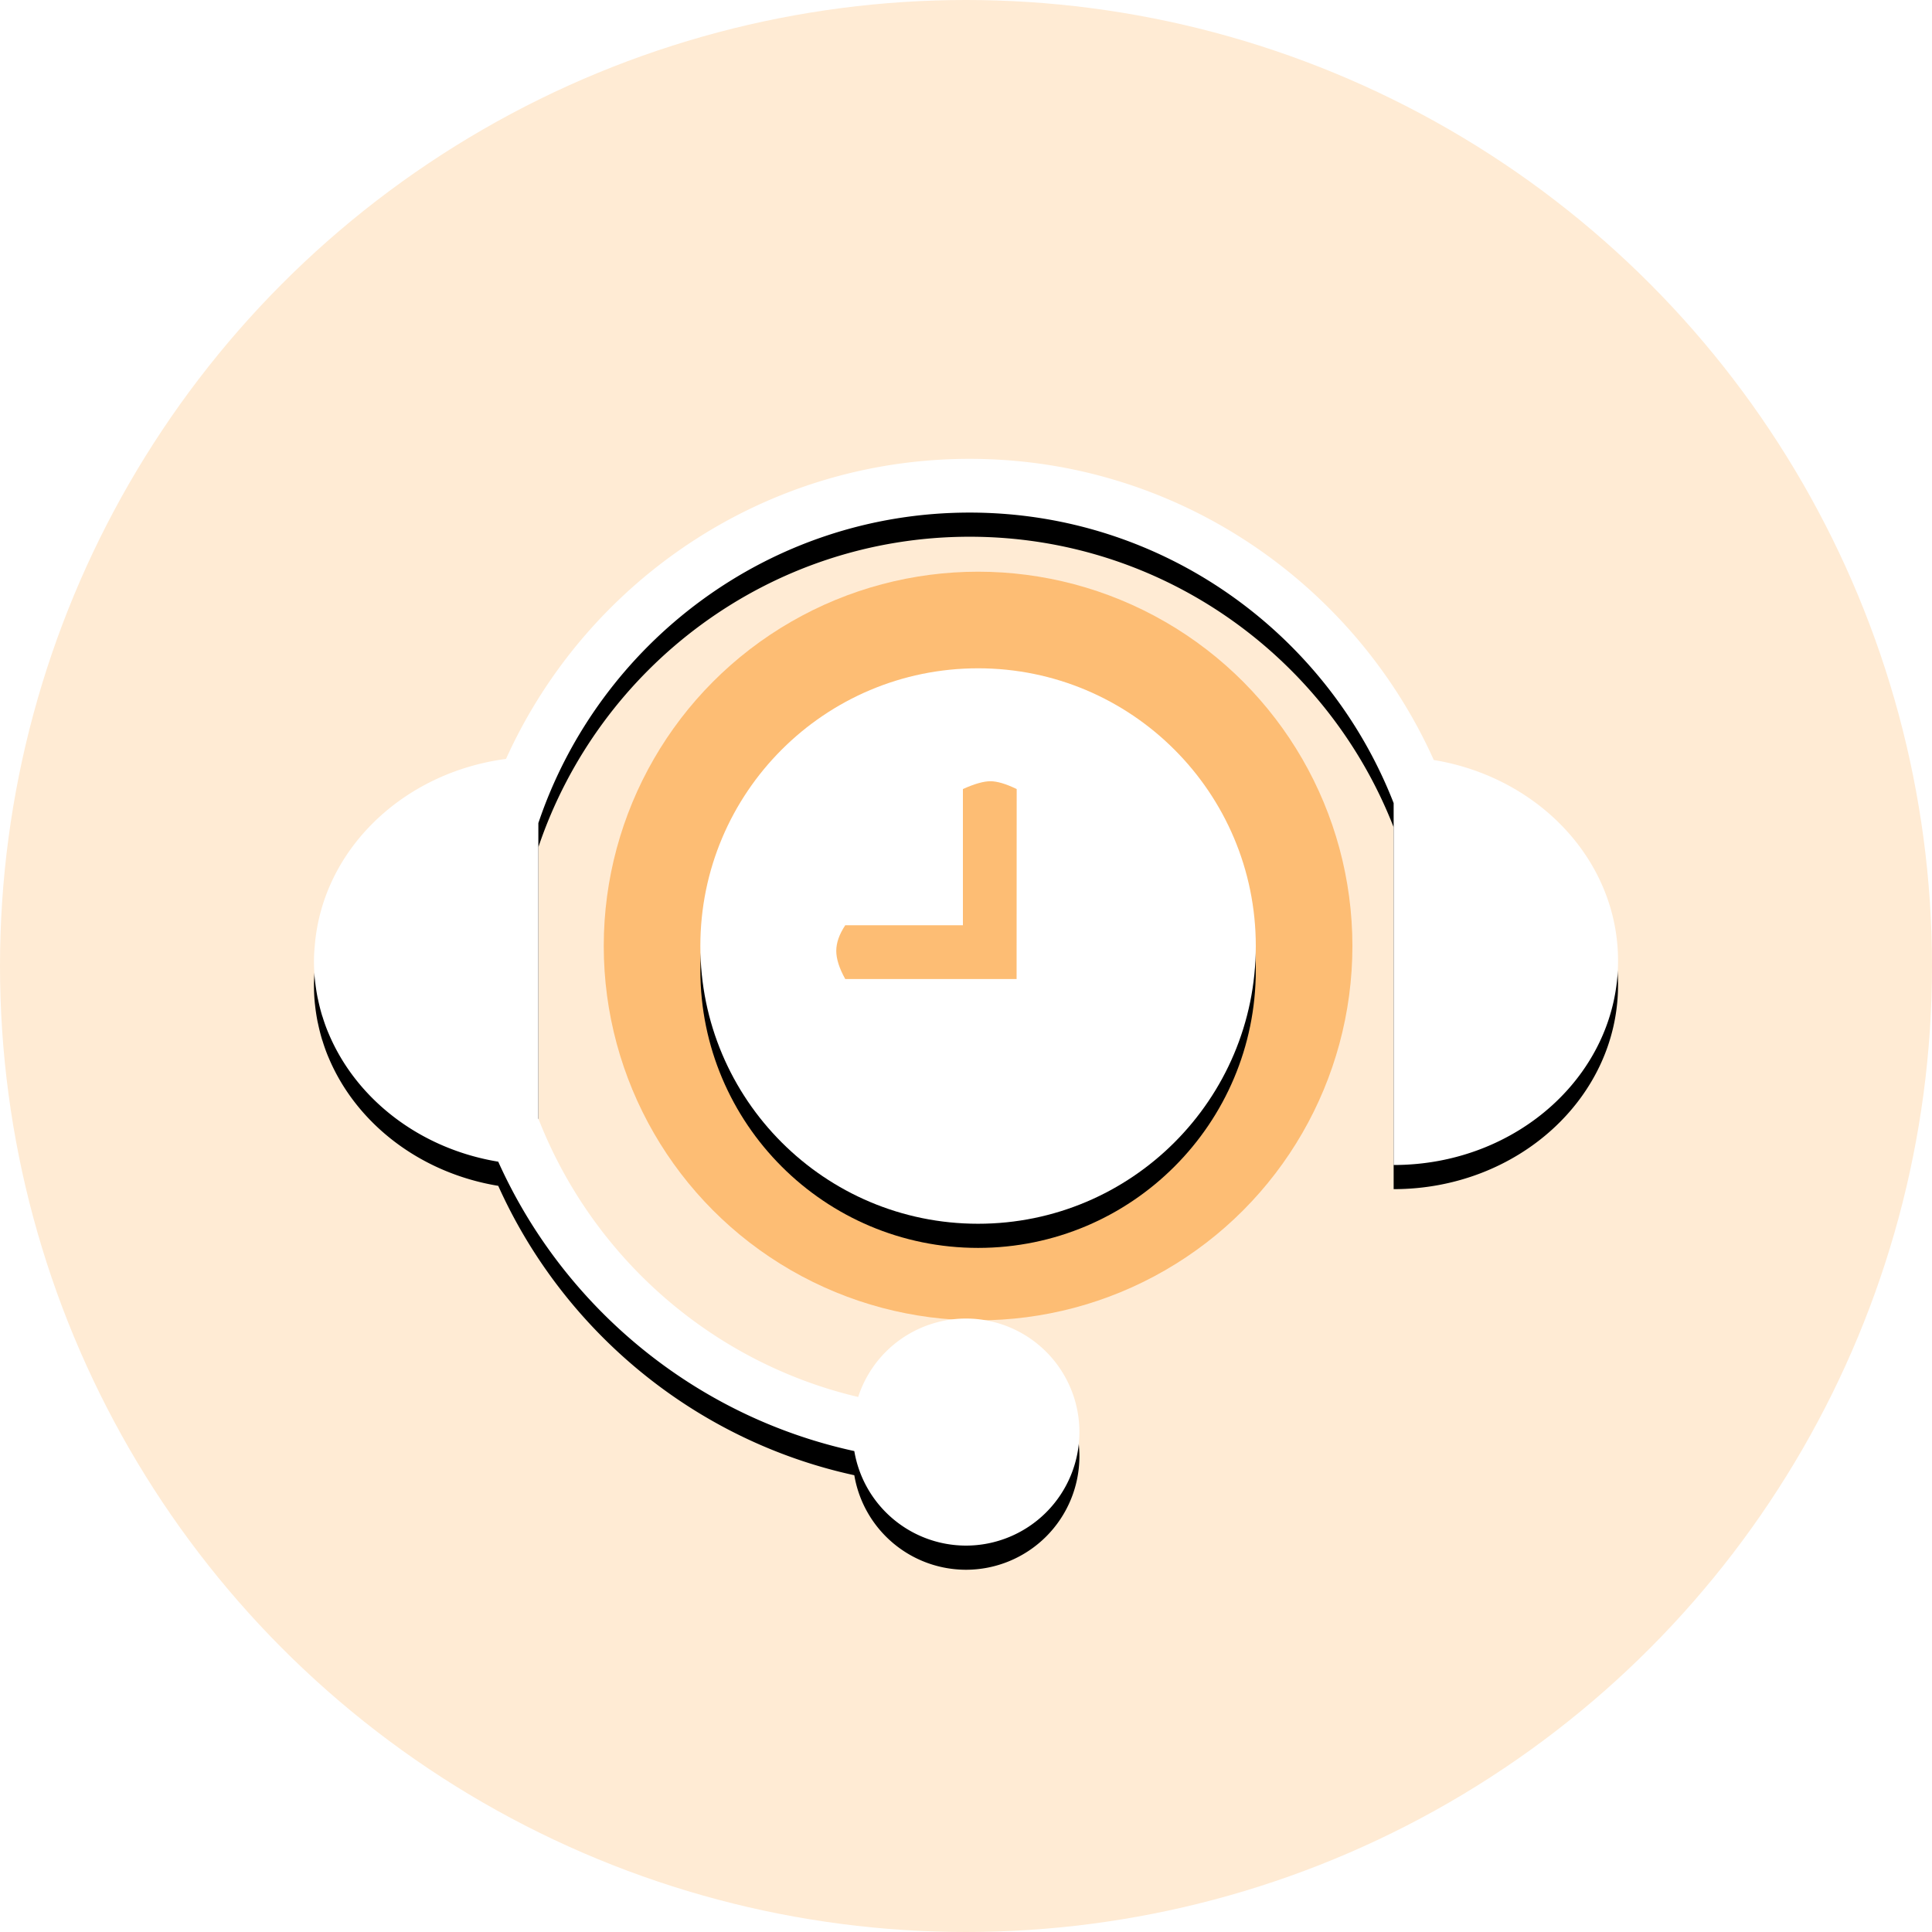
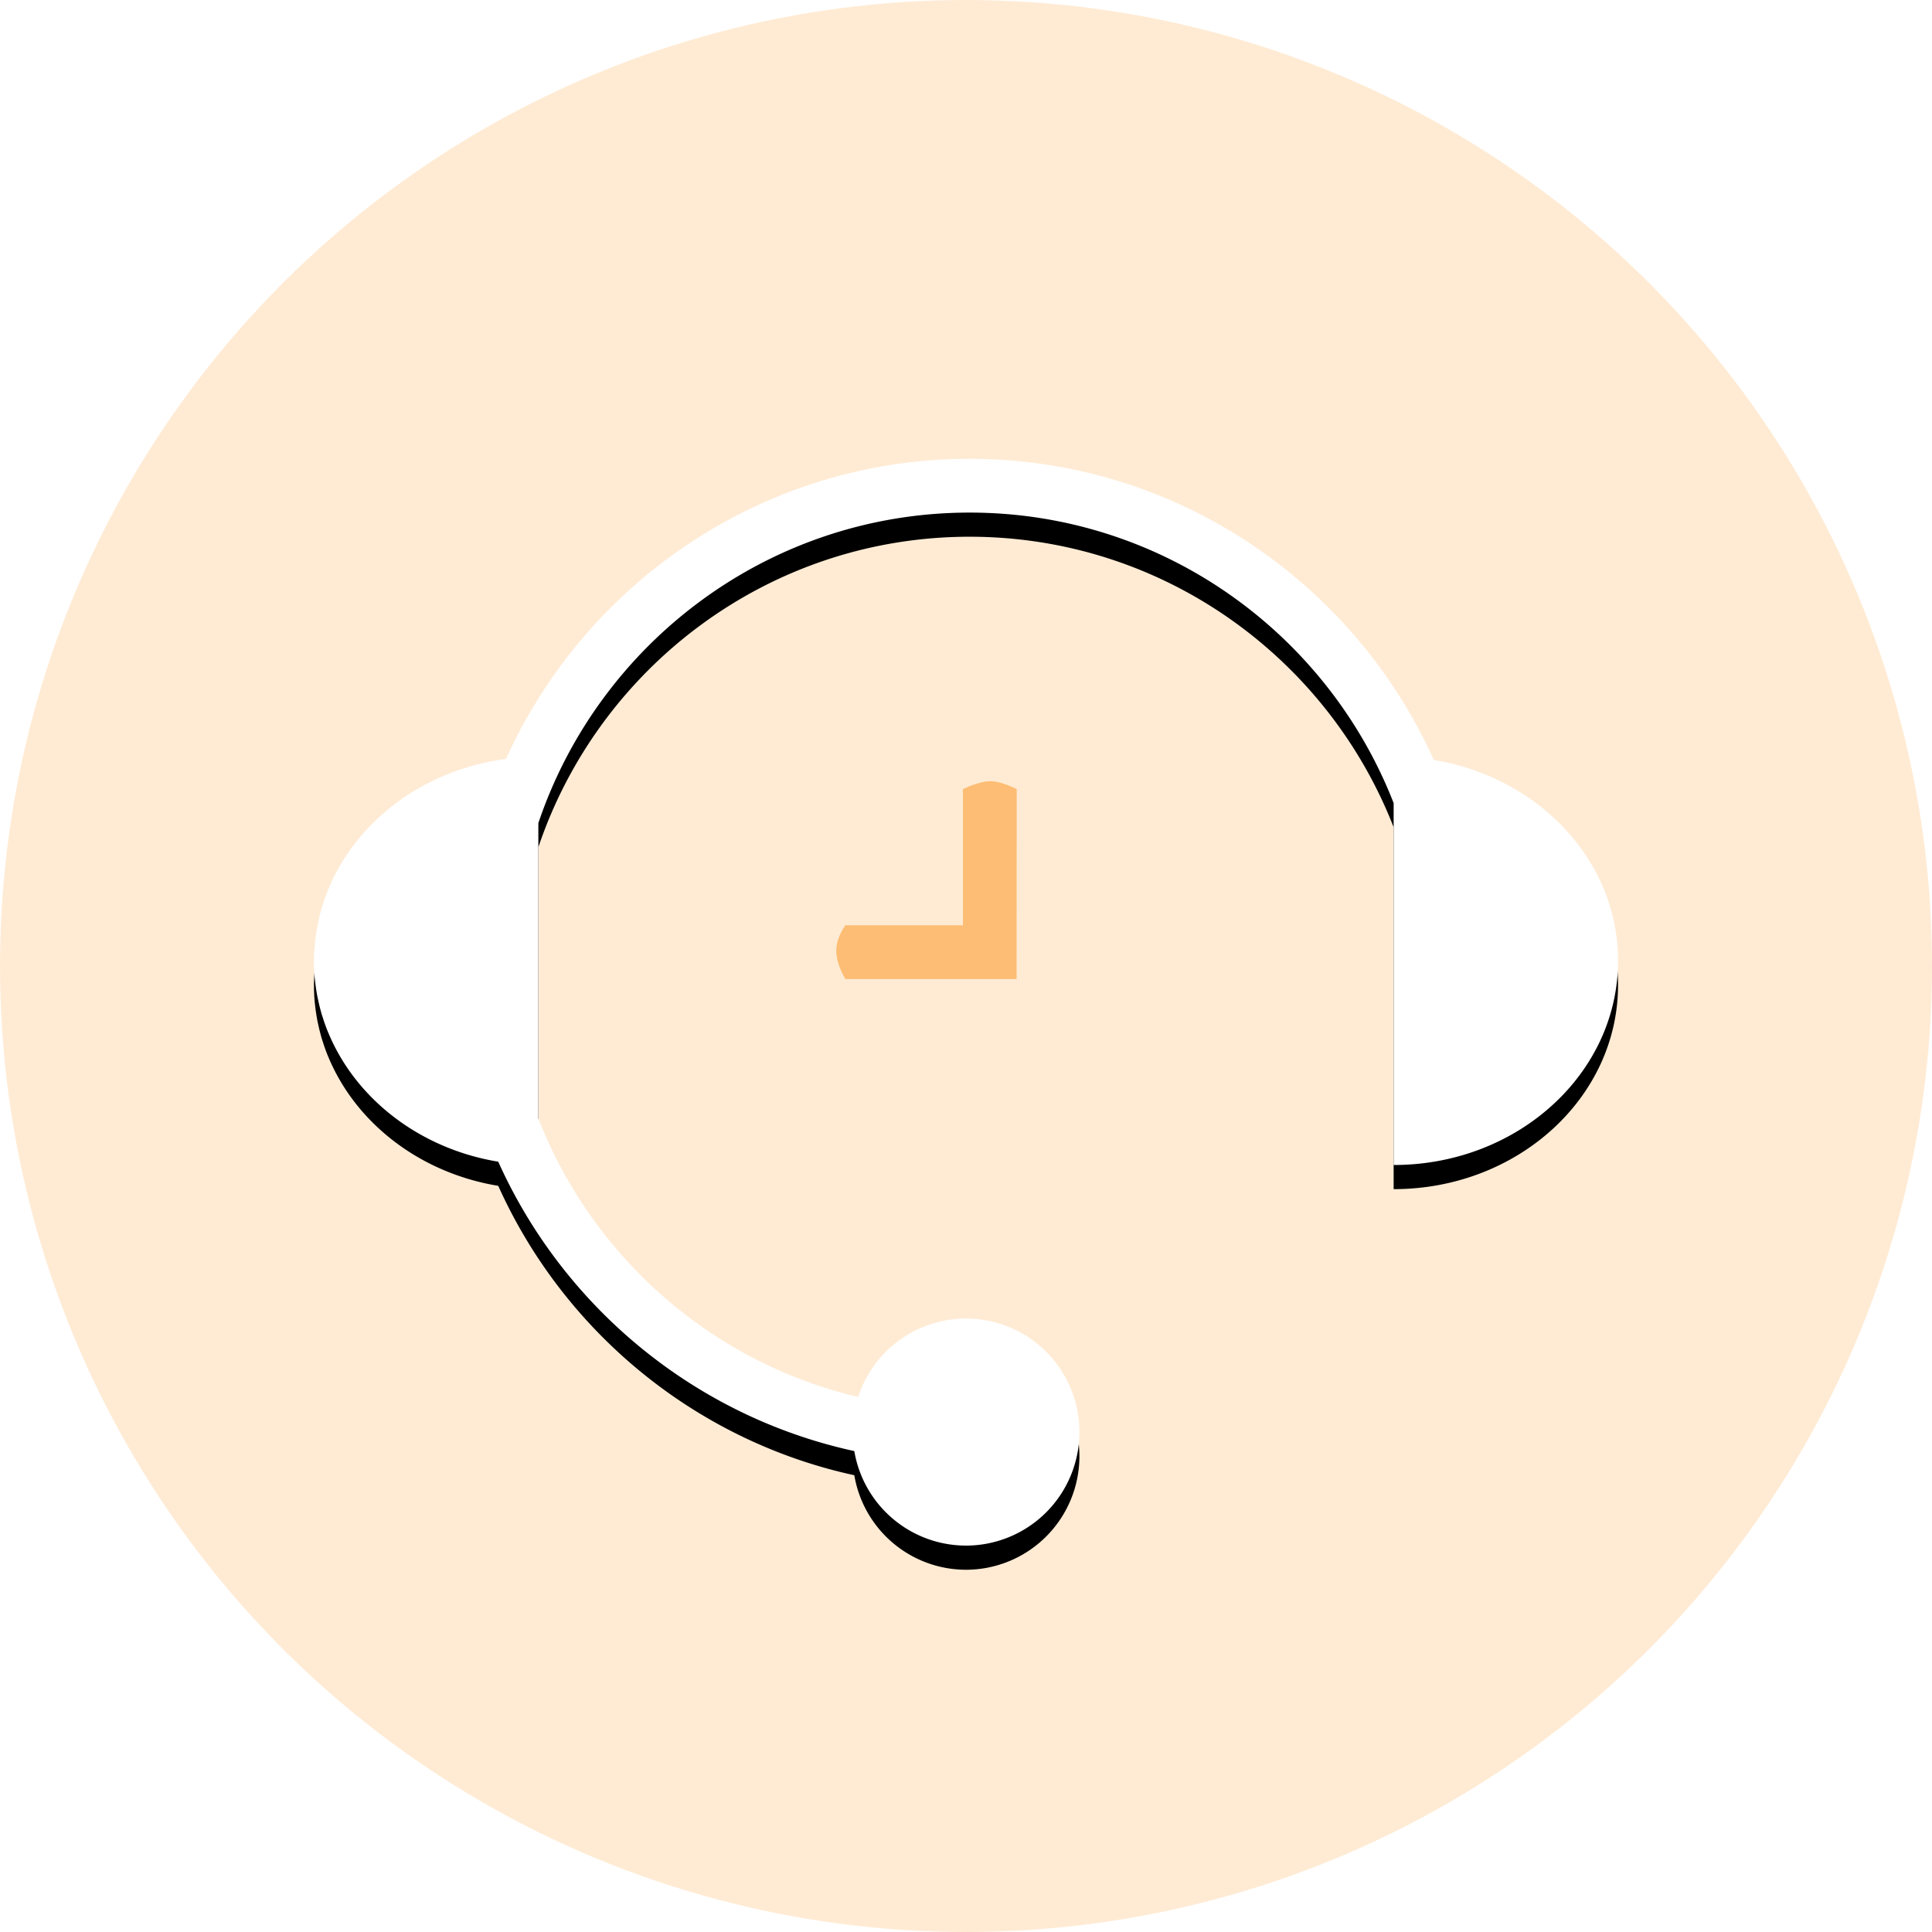
<svg xmlns="http://www.w3.org/2000/svg" xmlns:xlink="http://www.w3.org/1999/xlink" width="80" height="80">
  <defs>
    <filter x="-15.2%" y="-10.9%" width="130.4%" height="130.4%" filterUnits="objectBoundingBox" id="a">
      <feOffset dy="1" in="SourceAlpha" result="shadowOffsetOuter1" />
      <feGaussianBlur stdDeviation="1" in="shadowOffsetOuter1" result="shadowBlurOuter1" />
      <feColorMatrix values="0 0 0 0 0.611 0 0 0 0 0.307 0 0 0 0 0.046 0 0 0 0.248 0" in="shadowBlurOuter1" />
    </filter>
    <filter x="-6.5%" y="-5.6%" width="113%" height="115.6%" filterUnits="objectBoundingBox" id="c">
      <feOffset dy="1" in="SourceAlpha" result="shadowOffsetOuter1" />
      <feGaussianBlur stdDeviation="1" in="shadowOffsetOuter1" result="shadowBlurOuter1" />
      <feColorMatrix values="0 0 0 0 0.611 0 0 0 0 0.307 0 0 0 0 0.046 0 0 0 0.248 0" in="shadowBlurOuter1" />
    </filter>
-     <circle id="b" cx="11.5" cy="11.5" r="11.5" />
    <path d="M46.37 12.47C43.07 5.127 35.7 0 27.15 0 18.619 0 11.26 5.107 7.953 12.425c-4.28.565-7.61 3.776-7.92 7.753A6.23 6.23 0 000 20.78v.008c0 .263.013.522.039.777l.004.03c.026.246.063.49.111.73.004.017.01.034.012.05.05.233.106.463.175.688l.015.04c.07.229.15.453.243.673l.008.017c1.143 2.727 3.791 4.778 7.024 5.31 2.707 6.022 8.155 10.549 14.744 11.983A4.695 4.695 0 0026.999 45a4.699 4.699 0 004.697-4.701 4.699 4.699 0 00-4.697-4.701 4.696 4.696 0 00-4.464 3.248c-6.068-1.43-11.012-5.805-13.243-11.53V15.083C11.804 7.618 18.857 2.225 27.15 2.225c7.983 0 14.817 4.998 17.558 12.03V29.24c5.132 0 9.292-3.785 9.292-8.455 0-4.154-3.292-7.602-7.63-8.315z" id="d" />
  </defs>
  <g fill="none" fill-rule="evenodd">
    <circle fill="#FFEBD4" cx="40" cy="40" r="40" />
    <g transform="translate(25 23.673)">
-       <circle fill="#FDBD74" cx="15.5" cy="15.5" r="15.5" />
      <g fill-rule="nonzero">
        <g transform="translate(4 4)">
          <use fill="#000" filter="url(#a)" xlink:href="#b" />
          <use fill="#FFF" xlink:href="#b" />
        </g>
        <path d="M14.872 14.64H10c-.248.373-.372.726-.372 1.06 0 .333.124.722.372 1.167h7.095L17.099 9c-.445-.216-.808-.324-1.089-.324-.28 0-.66.108-1.138.324v5.64z" fill="#FDBD74" />
      </g>
    </g>
    <g fill-rule="nonzero" transform="translate(13 19)">
      <use fill="#000" filter="url(#c)" xlink:href="#d" />
      <use fill="#FFF" xlink:href="#d" />
    </g>
  </g>
</svg>